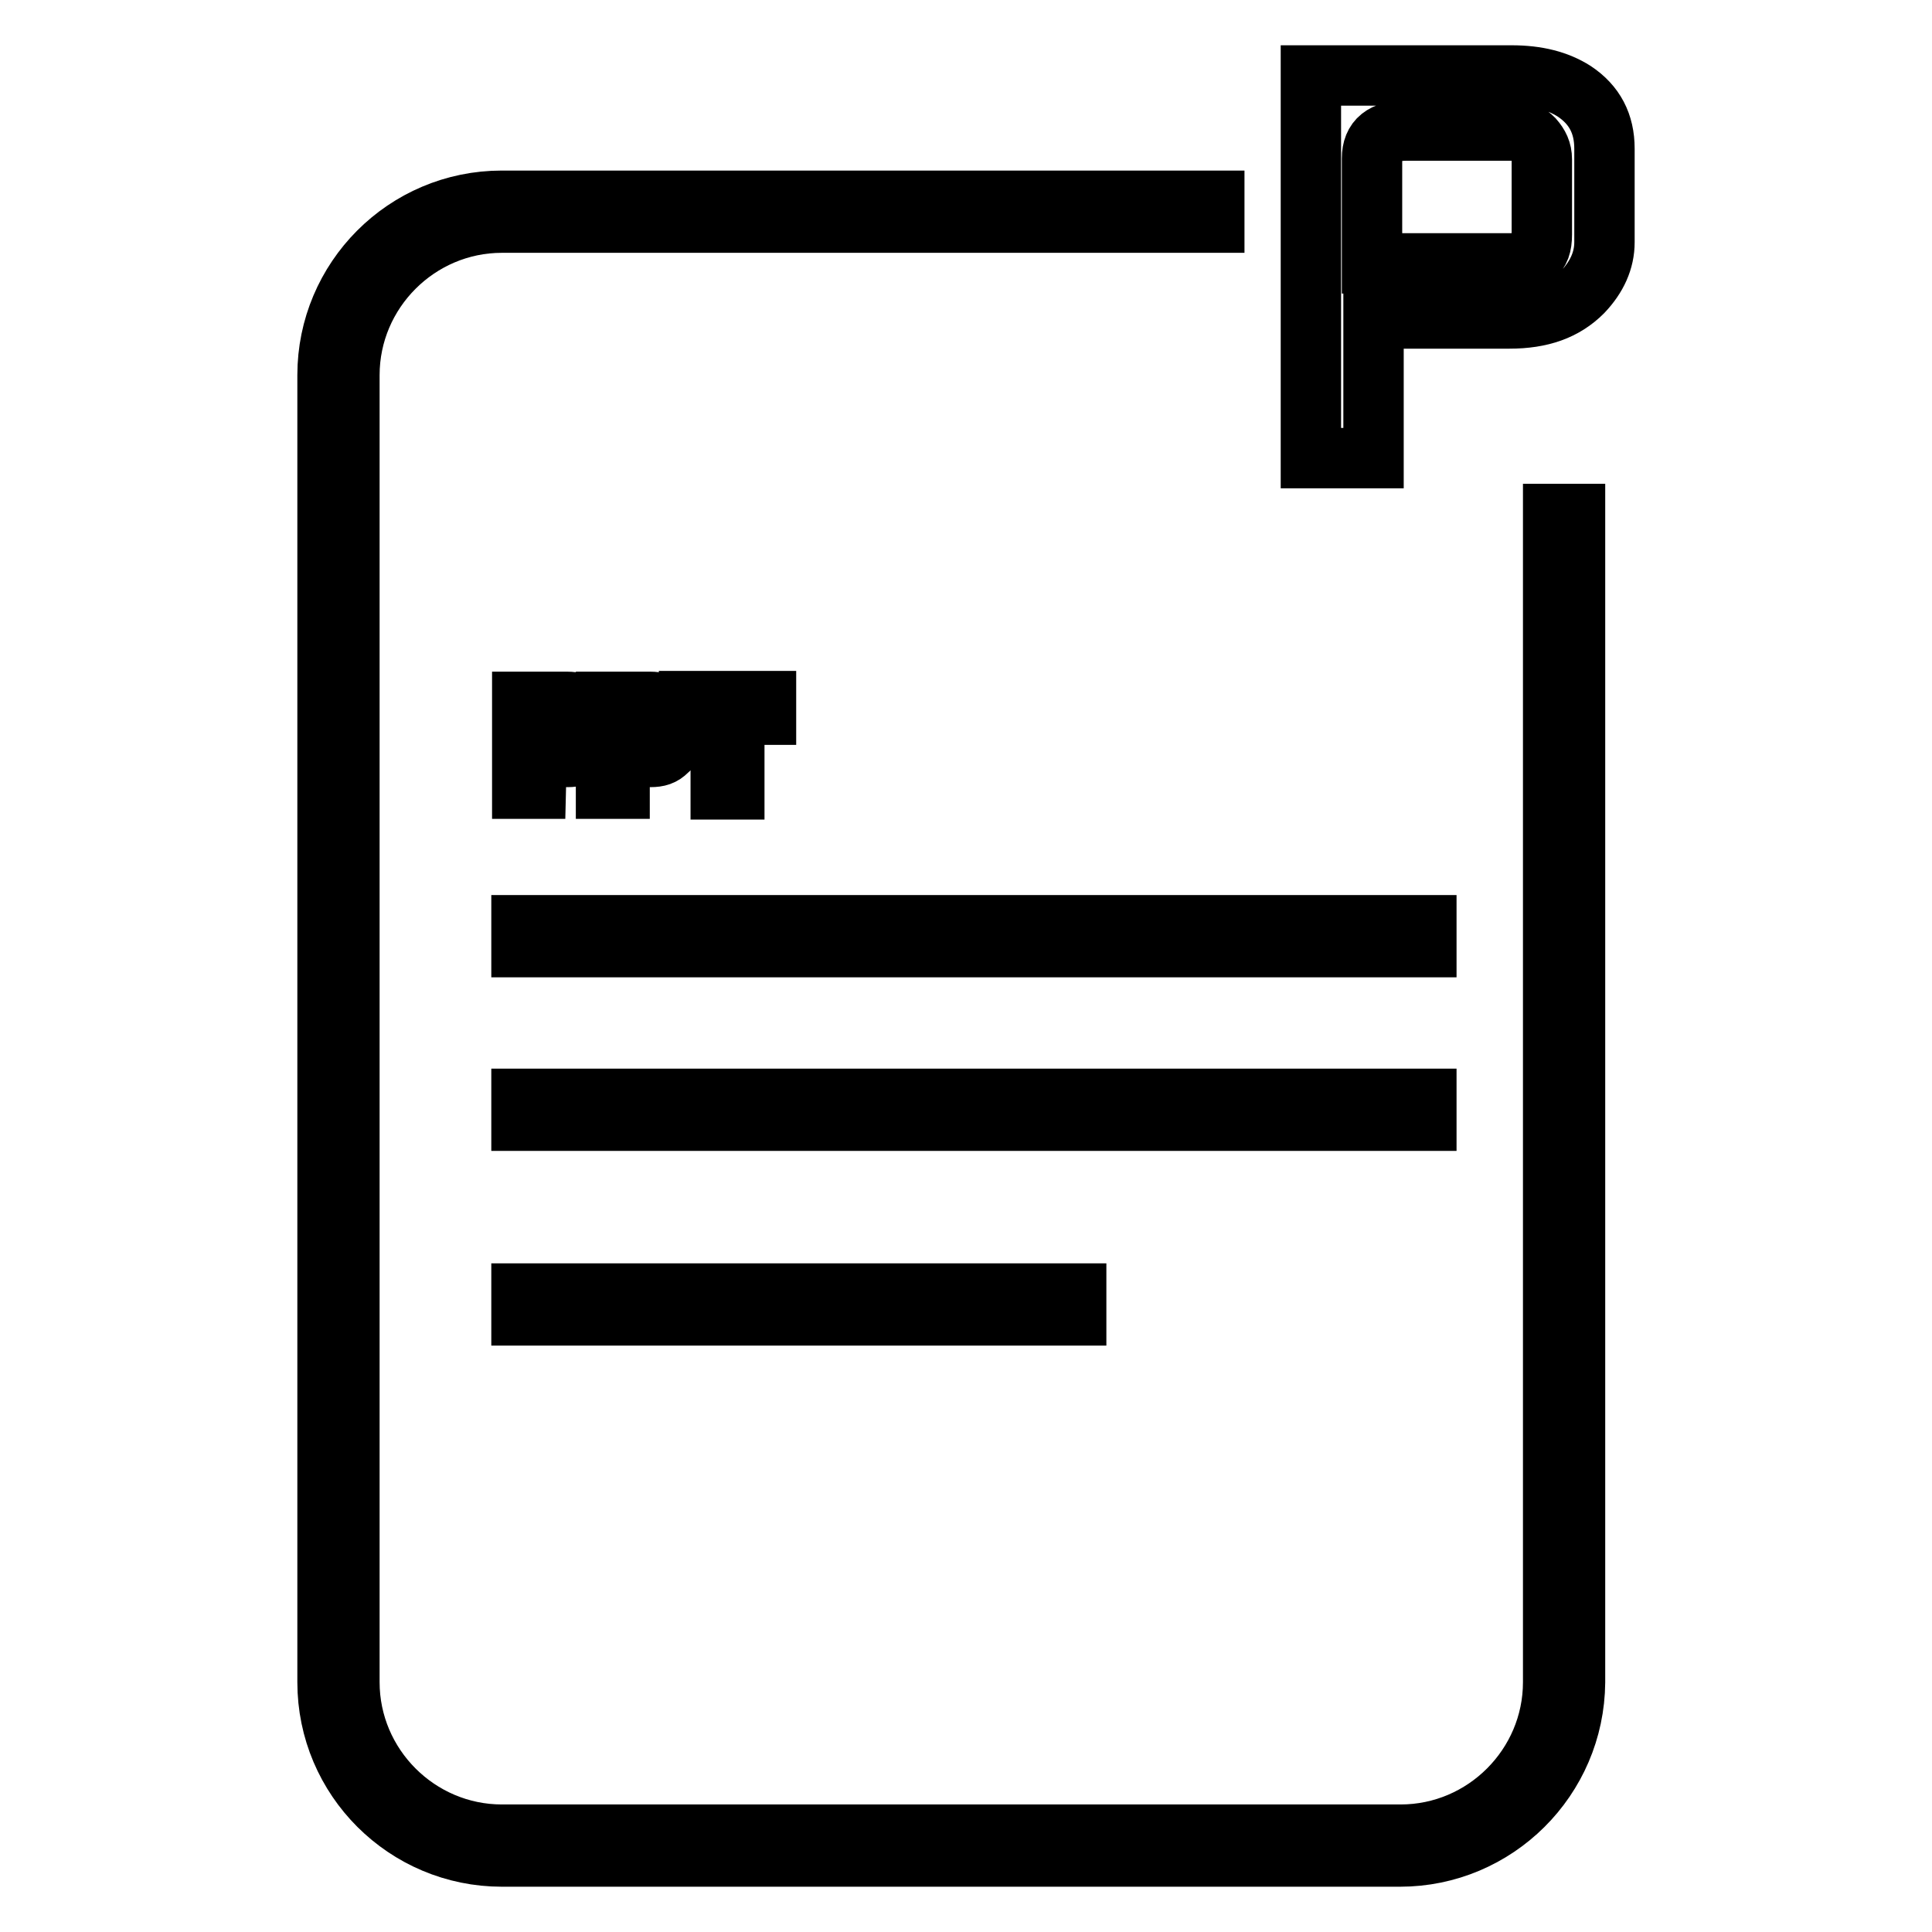
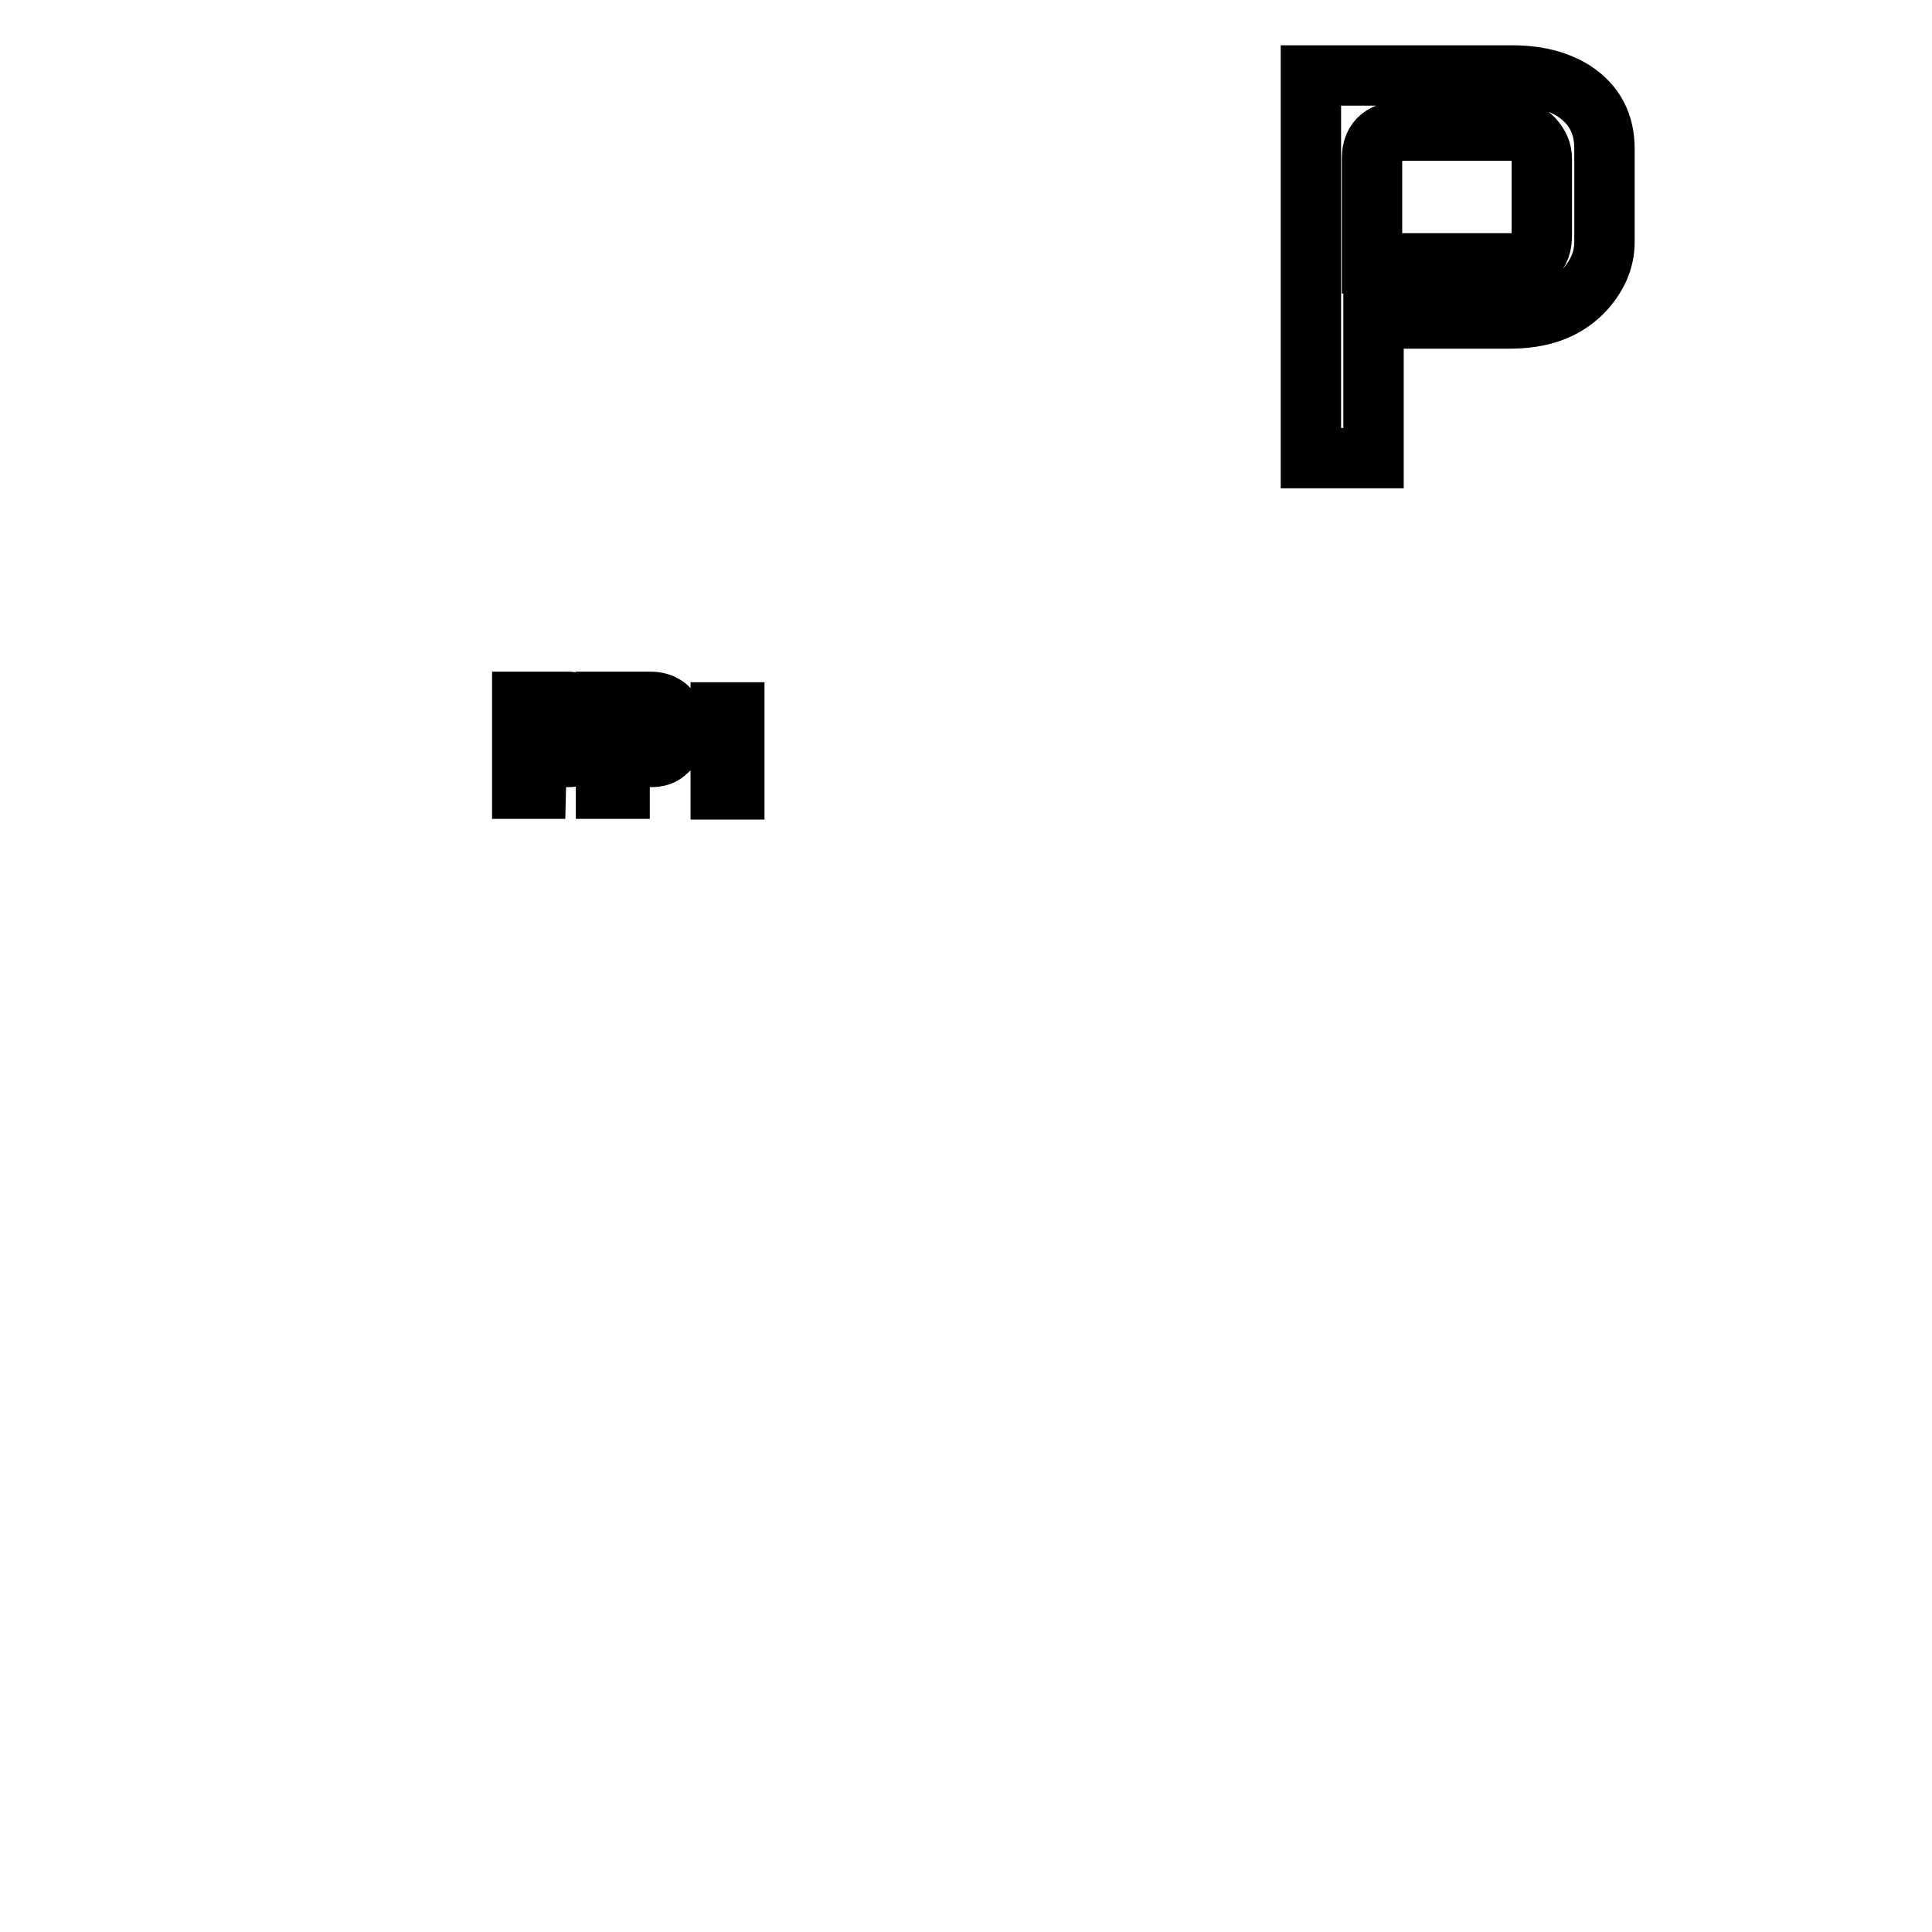
<svg xmlns="http://www.w3.org/2000/svg" version="1.1" x="0px" y="0px" viewBox="0 0 256 256" enable-background="new 0 0 256 256" xml:space="preserve">
  <g>
-     <path stroke-width="8" fill-opacity="0" stroke="#000000" d="M185.5,246H66.5c-12.7,0-23.1-10.3-23.1-23.1V49.7c0-12.7,10.3-23.1,23.1-23.1h94.4v2.9H66.5 c-11.1,0-20.2,9.1-20.2,20.2v173.2c0,11.1,9.1,20.2,20.2,20.2h119.1c11.1,0,20.2-9.1,20.2-20.2V68.1h2.9v154.8 C208.6,235.7,198.2,246,185.5,246z" />
    <path stroke-width="8" fill-opacity="0" stroke="#000000" d="M181.9,60.7h-8.2V20V10h26.6c3.4,0,6.1,0.7,8.3,2.1c2.7,1.8,4,4.3,4,7.6v12.4c0,2.4-1,4.6-2.9,6.6 c-2.4,2.4-5.5,3.5-9.7,3.5h-18v18.5H181.9z M181.9,34.9h18.2c1.1,0,2.1-0.3,3.1-0.9c0.8-0.6,1.1-1.5,1.1-2.9v-10 c0-1.1-0.4-1.9-1.1-2.7c-0.7-0.7-1.4-1.1-2.3-1.1h-14.5c-3.1,0-4.6,1.2-4.6,3.7V34.9L181.9,34.9z M71,104.5h-1.8v-9.2V93h6 c0.8,0,1.4,0.2,1.9,0.5c0.6,0.4,1,1,1,1.7v2.8c0,0.6-0.2,1.1-0.7,1.5c-0.6,0.6-1.2,0.8-2.2,0.8h-4.1L71,104.5z M71,98.6h4.1 c0.3,0,0.5-0.1,0.7-0.2c0.2-0.1,0.3-0.4,0.3-0.7v-2.3c0-0.2-0.1-0.5-0.3-0.6c-0.2-0.2-0.3-0.3-0.5-0.3H72c-0.7,0-1.1,0.3-1.1,0.9 V98.6z M82.1,104.5h-1.8v-9.2V93h5.9c0.8,0,1.4,0.2,1.9,0.5c0.6,0.4,1,1,1,1.7v2.8c0,0.6-0.2,1.1-0.7,1.5c-0.6,0.6-1.2,0.8-2.2,0.8 h-4.1V104.5z M82.1,98.6h4.1c0.3,0,0.5-0.1,0.7-0.2c0.2-0.1,0.3-0.4,0.3-0.7v-2.3c0-0.2-0.1-0.5-0.3-0.6c-0.2-0.2-0.3-0.3-0.5-0.3 h-3.3c-0.7,0-1.1,0.3-1.1,0.9V98.6z M95.5,94.4h1.8v10.2h-1.8V94.4z" />
-     <path stroke-width="8" fill-opacity="0" stroke="#000000" d="M91.3,92.9h10.2v1.8H91.3V92.9z" />
-     <path stroke-width="8" fill-opacity="0" stroke="#000000" d="M69.1,122.6H189v2.9H69.1V122.6z M69.1,145.6H189v2.9H69.1V145.6z M69.1,171.4h73.5v2.9H69.1V171.4z" />
  </g>
</svg>